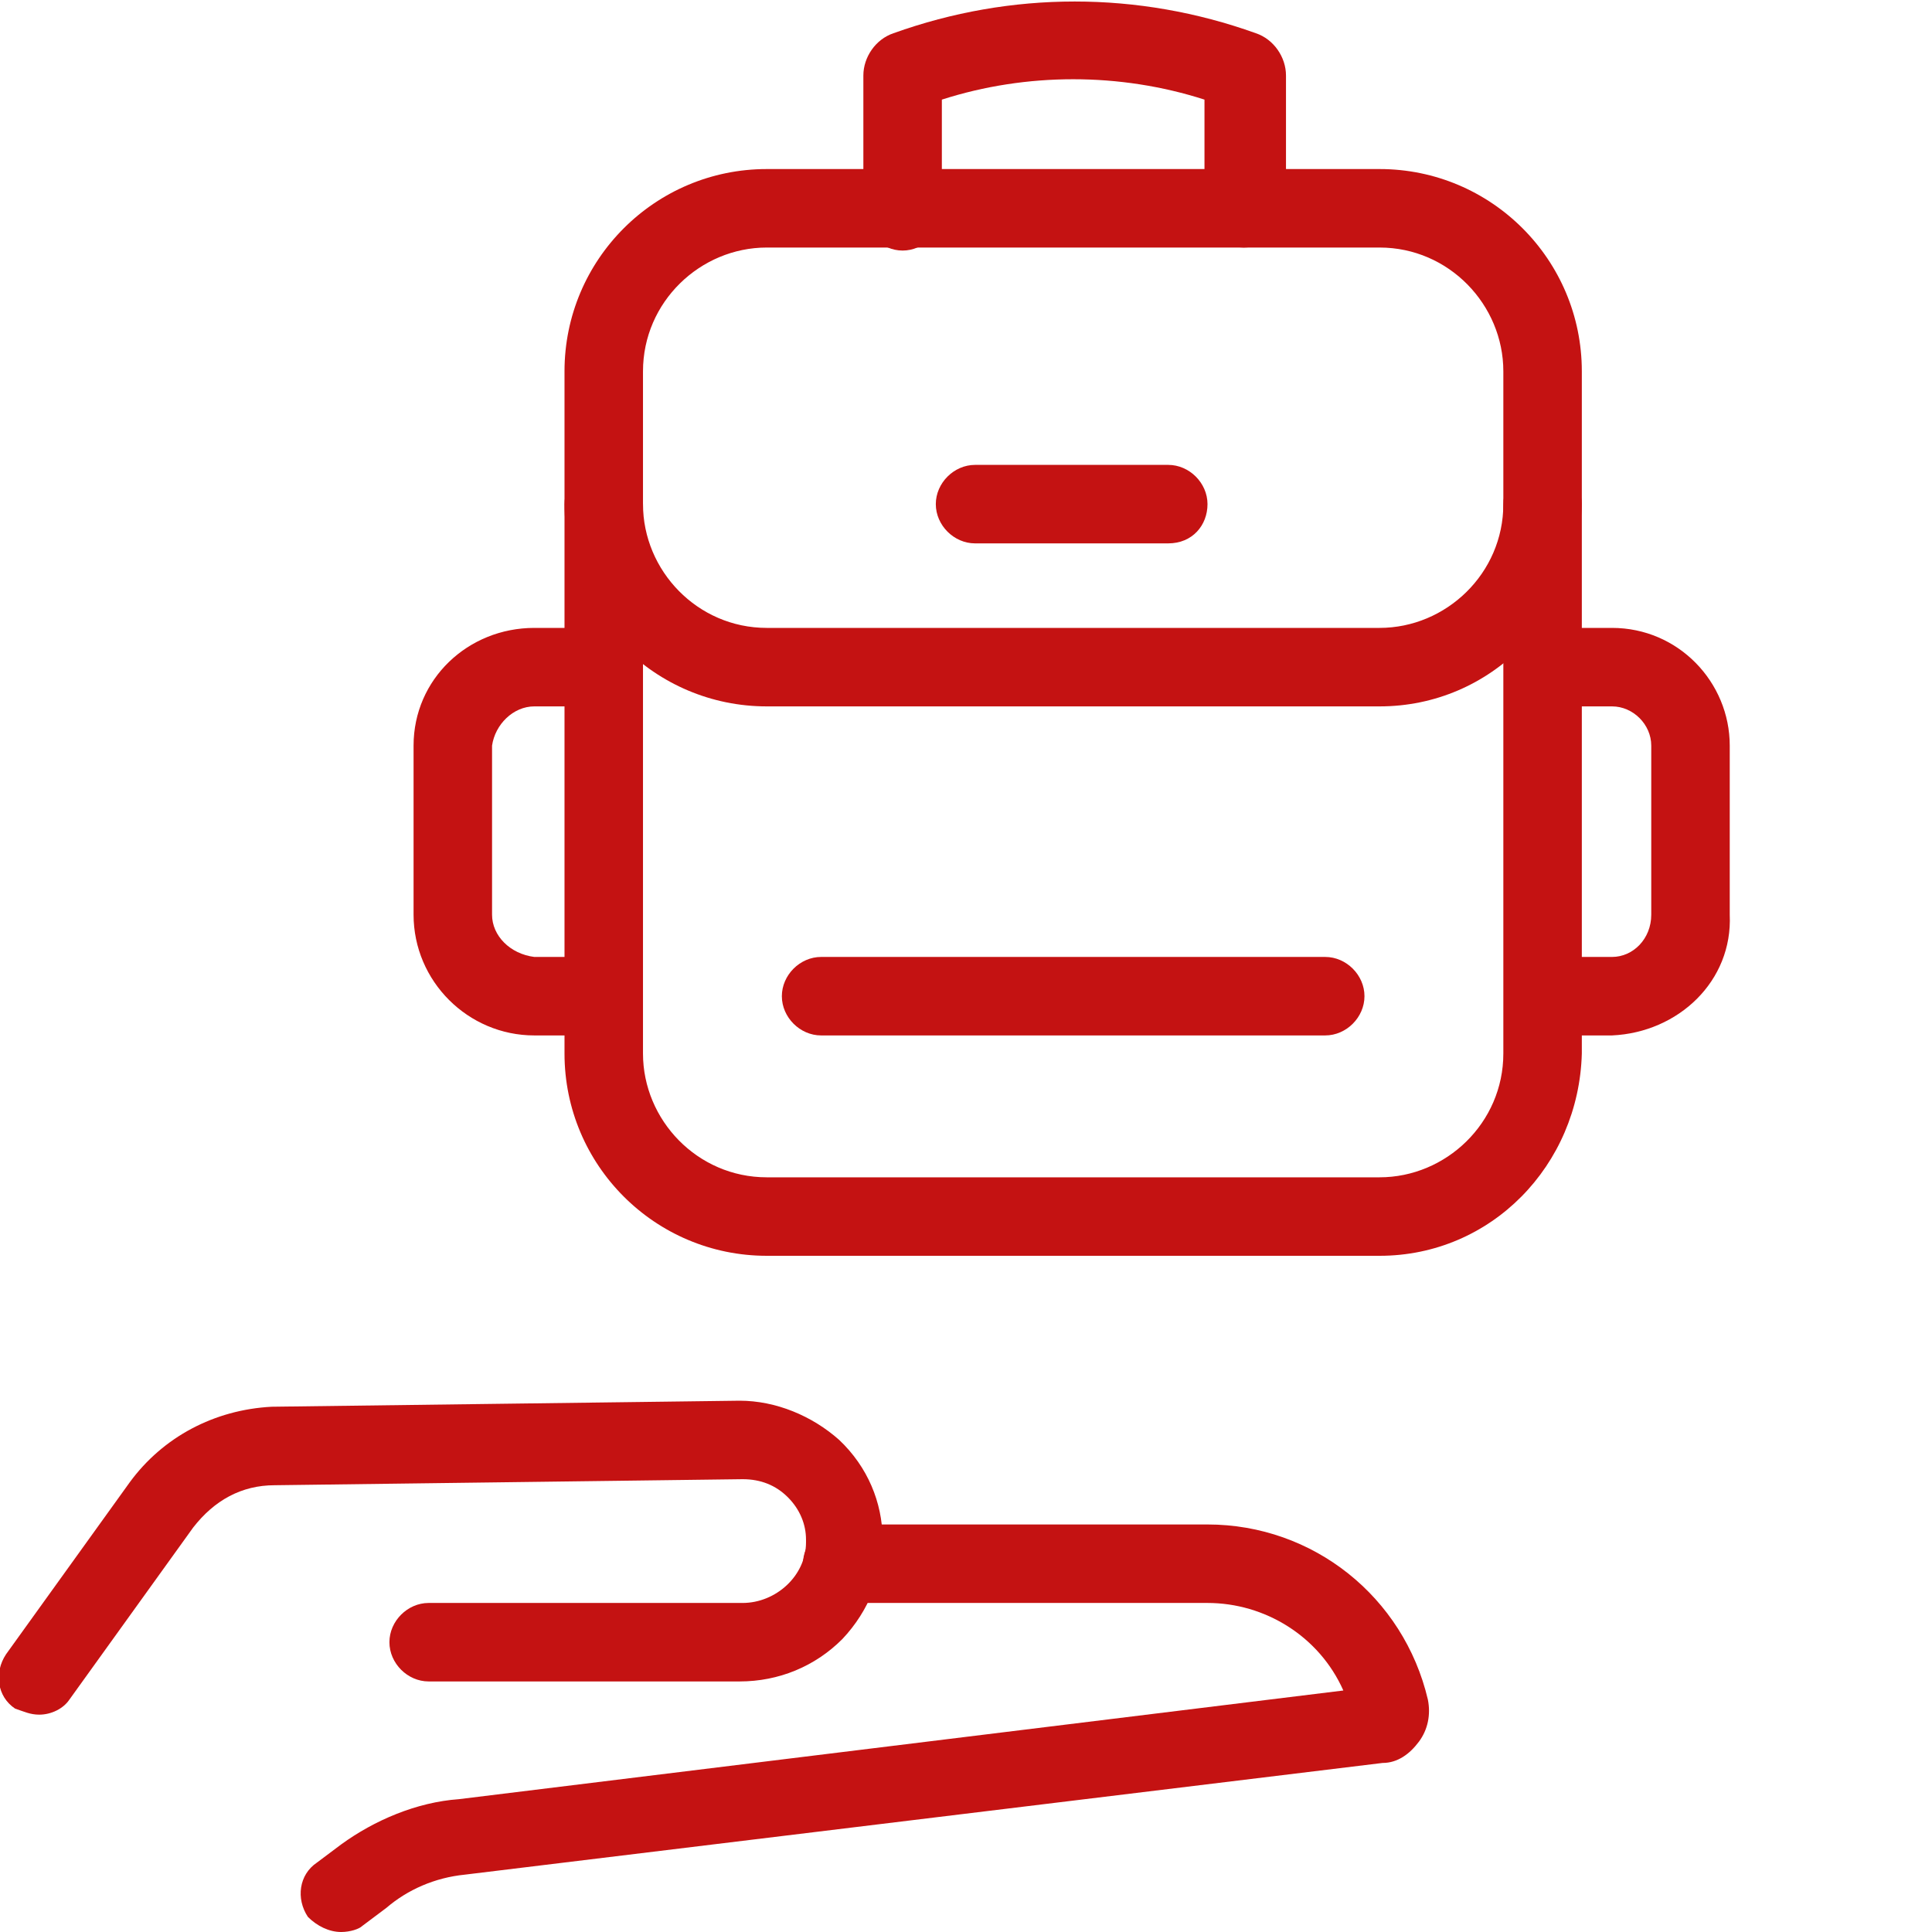
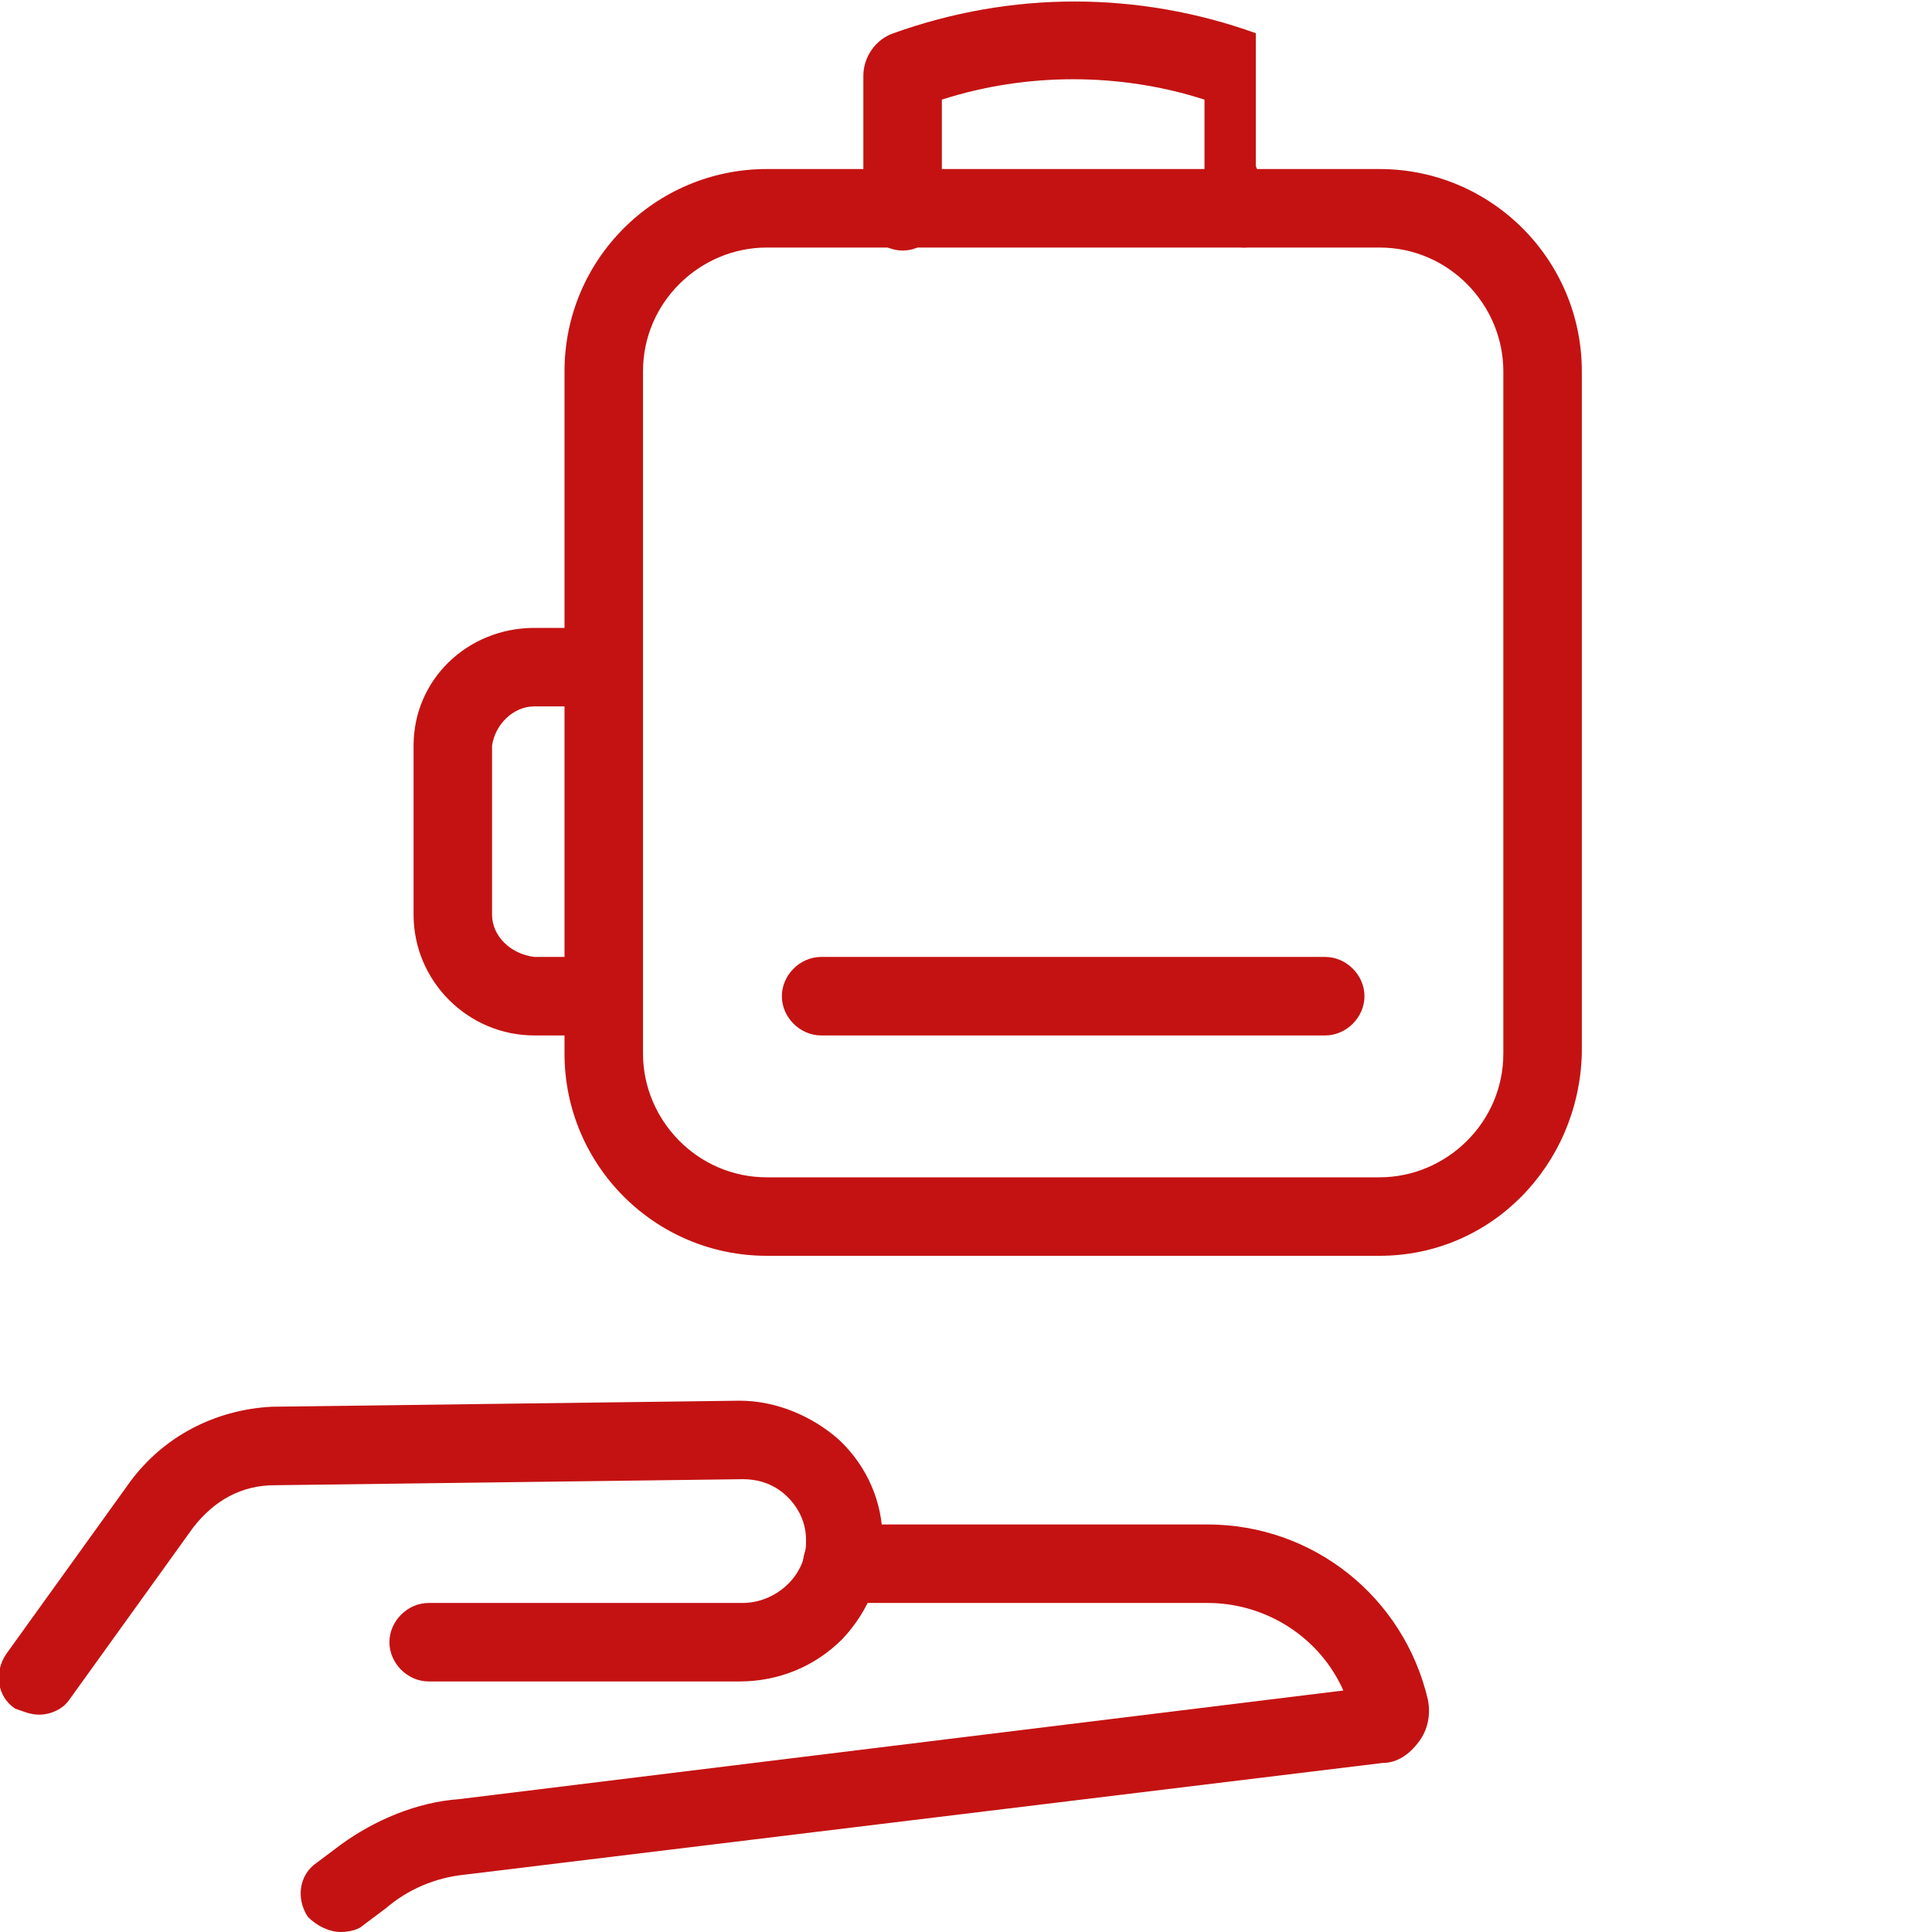
<svg xmlns="http://www.w3.org/2000/svg" version="1.1" id="Layer_1" x="0px" y="0px" viewBox="0 0 64 64" style="enable-background:new 0 0 64 64;" xml:space="preserve">
  <style type="text/css">
	.st0{fill:#C41212;}
</style>
  <title>All Icons Rev</title>
  <path class="st0" d="M11.3,64c-0.4,0-0.8-0.2-1.1-0.5c-0.4-0.6-0.3-1.4,0.3-1.8c0,0,0,0,0,0l0.8-0.6c1.1-0.8,2.5-1.4,3.9-1.5  L44.5,56c-0.8-1.8-2.6-2.9-4.5-2.9H27.9c-0.7,0-1.3-0.6-1.3-1.3c0-0.7,0.6-1.3,1.3-1.3H40c3.5,0,6.5,2.4,7.3,5.8  c0.1,0.5,0,1-0.3,1.4c-0.3,0.4-0.7,0.7-1.2,0.7l-30.4,3.7c-1,0.1-1.9,0.5-2.6,1.1l-0.8,0.6C11.9,63.9,11.6,64,11.3,64z" />
  <path class="st0" d="M1.3,56.8c-0.3,0-0.5-0.1-0.8-0.2c-0.6-0.4-0.7-1.2-0.3-1.8l4.1-5.7c1.1-1.5,2.8-2.4,4.7-2.5l15.5-0.2  c1.2,0,2.4,0.5,3.3,1.3c1.9,1.8,1.9,4.7,0.1,6.6c-0.9,0.9-2.1,1.4-3.4,1.4H14.2c-0.7,0-1.3-0.6-1.3-1.3c0-0.7,0.6-1.3,1.3-1.3h10.4  c1.1,0,2.1-0.9,2.1-2c0,0,0-0.1,0-0.1c0-0.5-0.2-1-0.6-1.4c-0.4-0.4-0.9-0.6-1.5-0.6L9.1,49.2c-1.1,0-2,0.5-2.7,1.4l-4.1,5.7  C2.1,56.6,1.7,56.8,1.3,56.8z" />
-   <path class="st0" d="M41.2,8.2c-0.7,0-1.3-0.6-1.3-1.3V3.3c-2.8-0.9-5.9-0.9-8.7,0v3.7c0,0.7-0.6,1.3-1.3,1.3  c-0.7,0-1.3-0.6-1.3-1.3V2.5c0-0.6,0.4-1.2,1-1.4c3.9-1.4,8.1-1.4,12,0c0.6,0.2,1,0.8,1,1.4v4.4C42.5,7.7,41.9,8.2,41.2,8.2  C41.2,8.2,41.2,8.2,41.2,8.2z" />
+   <path class="st0" d="M41.2,8.2c-0.7,0-1.3-0.6-1.3-1.3V3.3c-2.8-0.9-5.9-0.9-8.7,0v3.7c0,0.7-0.6,1.3-1.3,1.3  c-0.7,0-1.3-0.6-1.3-1.3V2.5c0-0.6,0.4-1.2,1-1.4c3.9-1.4,8.1-1.4,12,0v4.4C42.5,7.7,41.9,8.2,41.2,8.2  C41.2,8.2,41.2,8.2,41.2,8.2z" />
  <path class="st0" d="M45.7,41.6H25.4c-3.7,0-6.7-3-6.7-6.7V12.3c0-3.7,3-6.7,6.7-6.7l0,0h20.3c3.7,0,6.7,3,6.7,6.7v22.6  C52.3,38.6,49.4,41.6,45.7,41.6z M25.4,8.2c-2.2,0-4.1,1.8-4.1,4.1v22.6c0,2.2,1.8,4.1,4.1,4.1h20.3c2.2,0,4.1-1.8,4.1-4.1V12.3  c0-2.2-1.8-4.1-4.1-4.1H25.4z" />
-   <path class="st0" d="M45.7,23.4H25.4c-3.7,0-6.7-3-6.7-6.7c0-0.7,0.6-1.3,1.3-1.3c0.7,0,1.3,0.6,1.3,1.3c0,2.2,1.8,4.1,4.1,4.1h20.3  c2.2,0,4.1-1.8,4.1-4.1c0-0.7,0.6-1.3,1.3-1.3c0.7,0,1.3,0.6,1.3,1.3C52.3,20.4,49.4,23.4,45.7,23.4z" />
-   <path class="st0" d="M38.7,18h-6.4c-0.7,0-1.3-0.6-1.3-1.3c0-0.7,0.6-1.3,1.3-1.3h6.4c0.7,0,1.3,0.6,1.3,1.3  C40,17.4,39.5,18,38.7,18z" />
  <path class="st0" d="M43.9,34.3H27.2c-0.7,0-1.3-0.6-1.3-1.3c0-0.7,0.6-1.3,1.3-1.3h16.7c0.7,0,1.3,0.6,1.3,1.3  C45.2,33.7,44.6,34.3,43.9,34.3z" />
-   <path class="st0" d="M53.4,34.3h-1.1c-0.7,0-1.3-0.6-1.3-1.3c0-0.7,0.6-1.3,1.3-1.3l0,0h1.1c0.7,0,1.3-0.6,1.3-1.4v-5.6  c0-0.7-0.6-1.3-1.3-1.3l0,0h-1.1c-0.7,0-1.3-0.6-1.3-1.3c0-0.7,0.6-1.3,1.3-1.3l0,0h1.1c2.2,0,3.9,1.8,3.9,3.9v5.6  C57.4,32.5,55.6,34.2,53.4,34.3z" />
  <path class="st0" d="M18.8,34.3h-1.1c-2.2,0-4-1.8-4-4v-5.6c0-2.2,1.8-3.9,4-3.9h1.1c0.7,0,1.3,0.6,1.3,1.3c0,0.7-0.6,1.3-1.3,1.3  h-1.1c-0.7,0-1.3,0.6-1.4,1.3v5.6c0,0.7,0.6,1.3,1.4,1.4h1.1c0.7,0,1.3,0.6,1.3,1.3C20,33.7,19.5,34.3,18.8,34.3z" />
</svg>